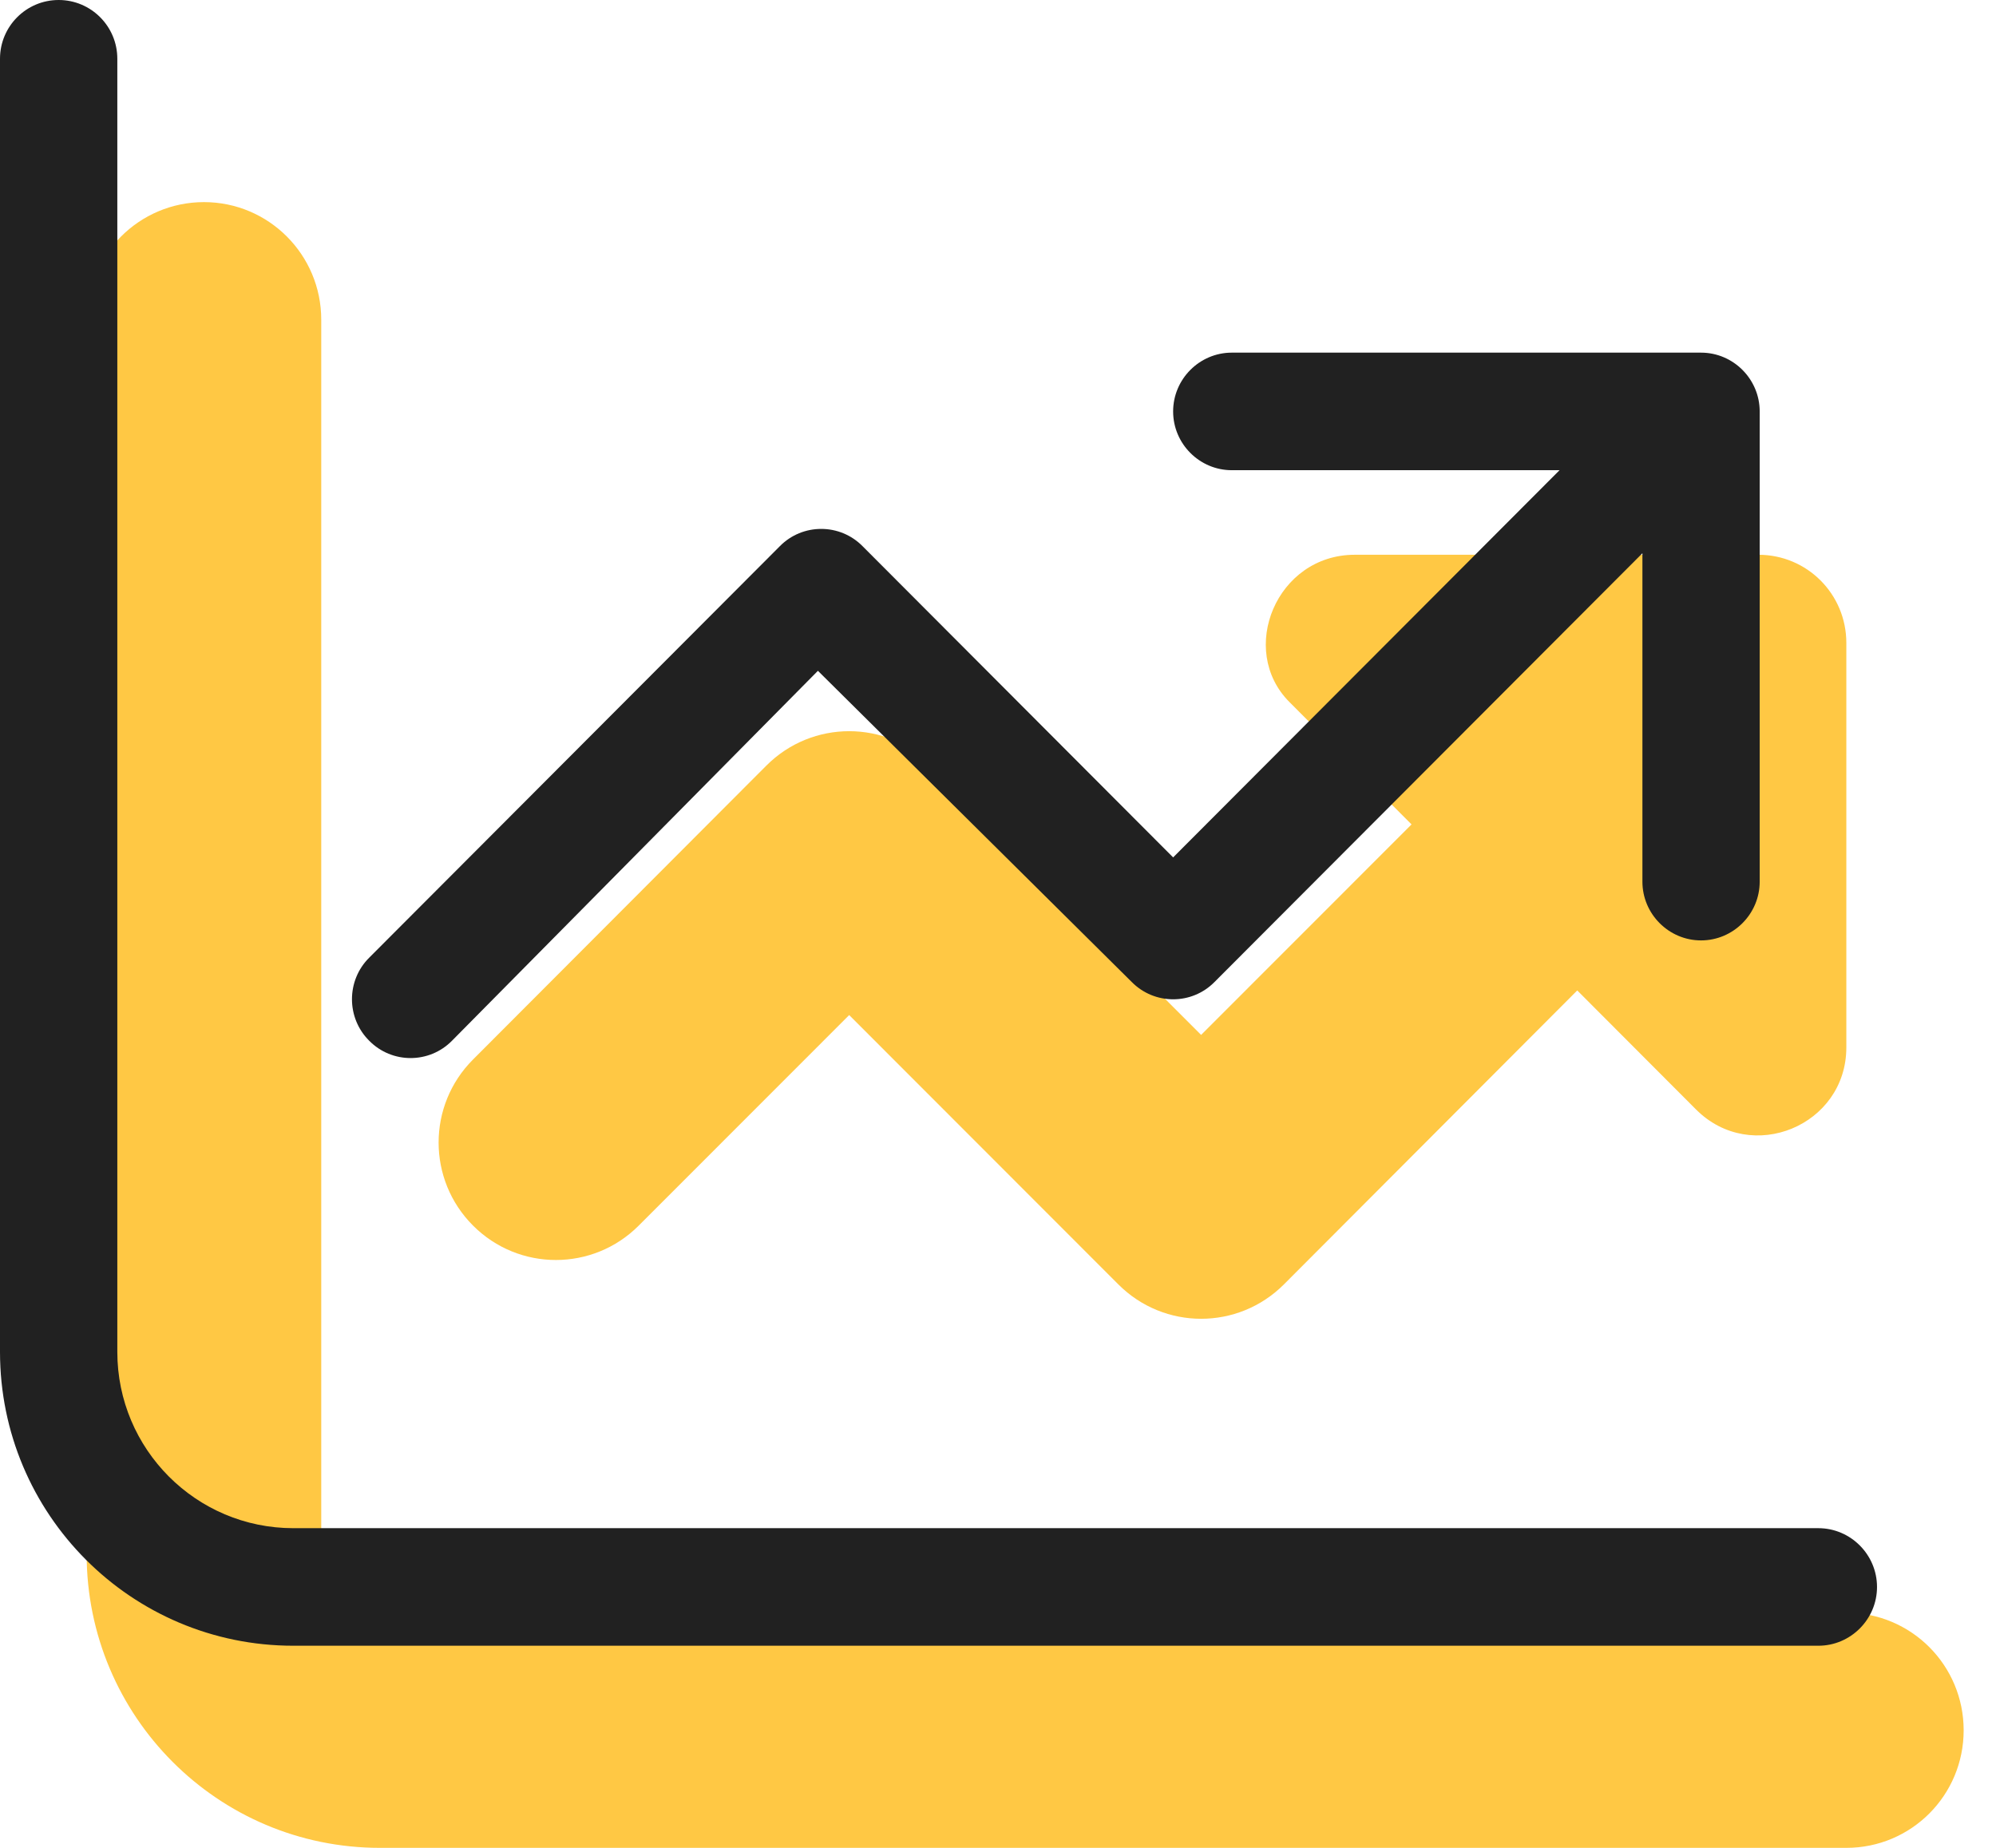
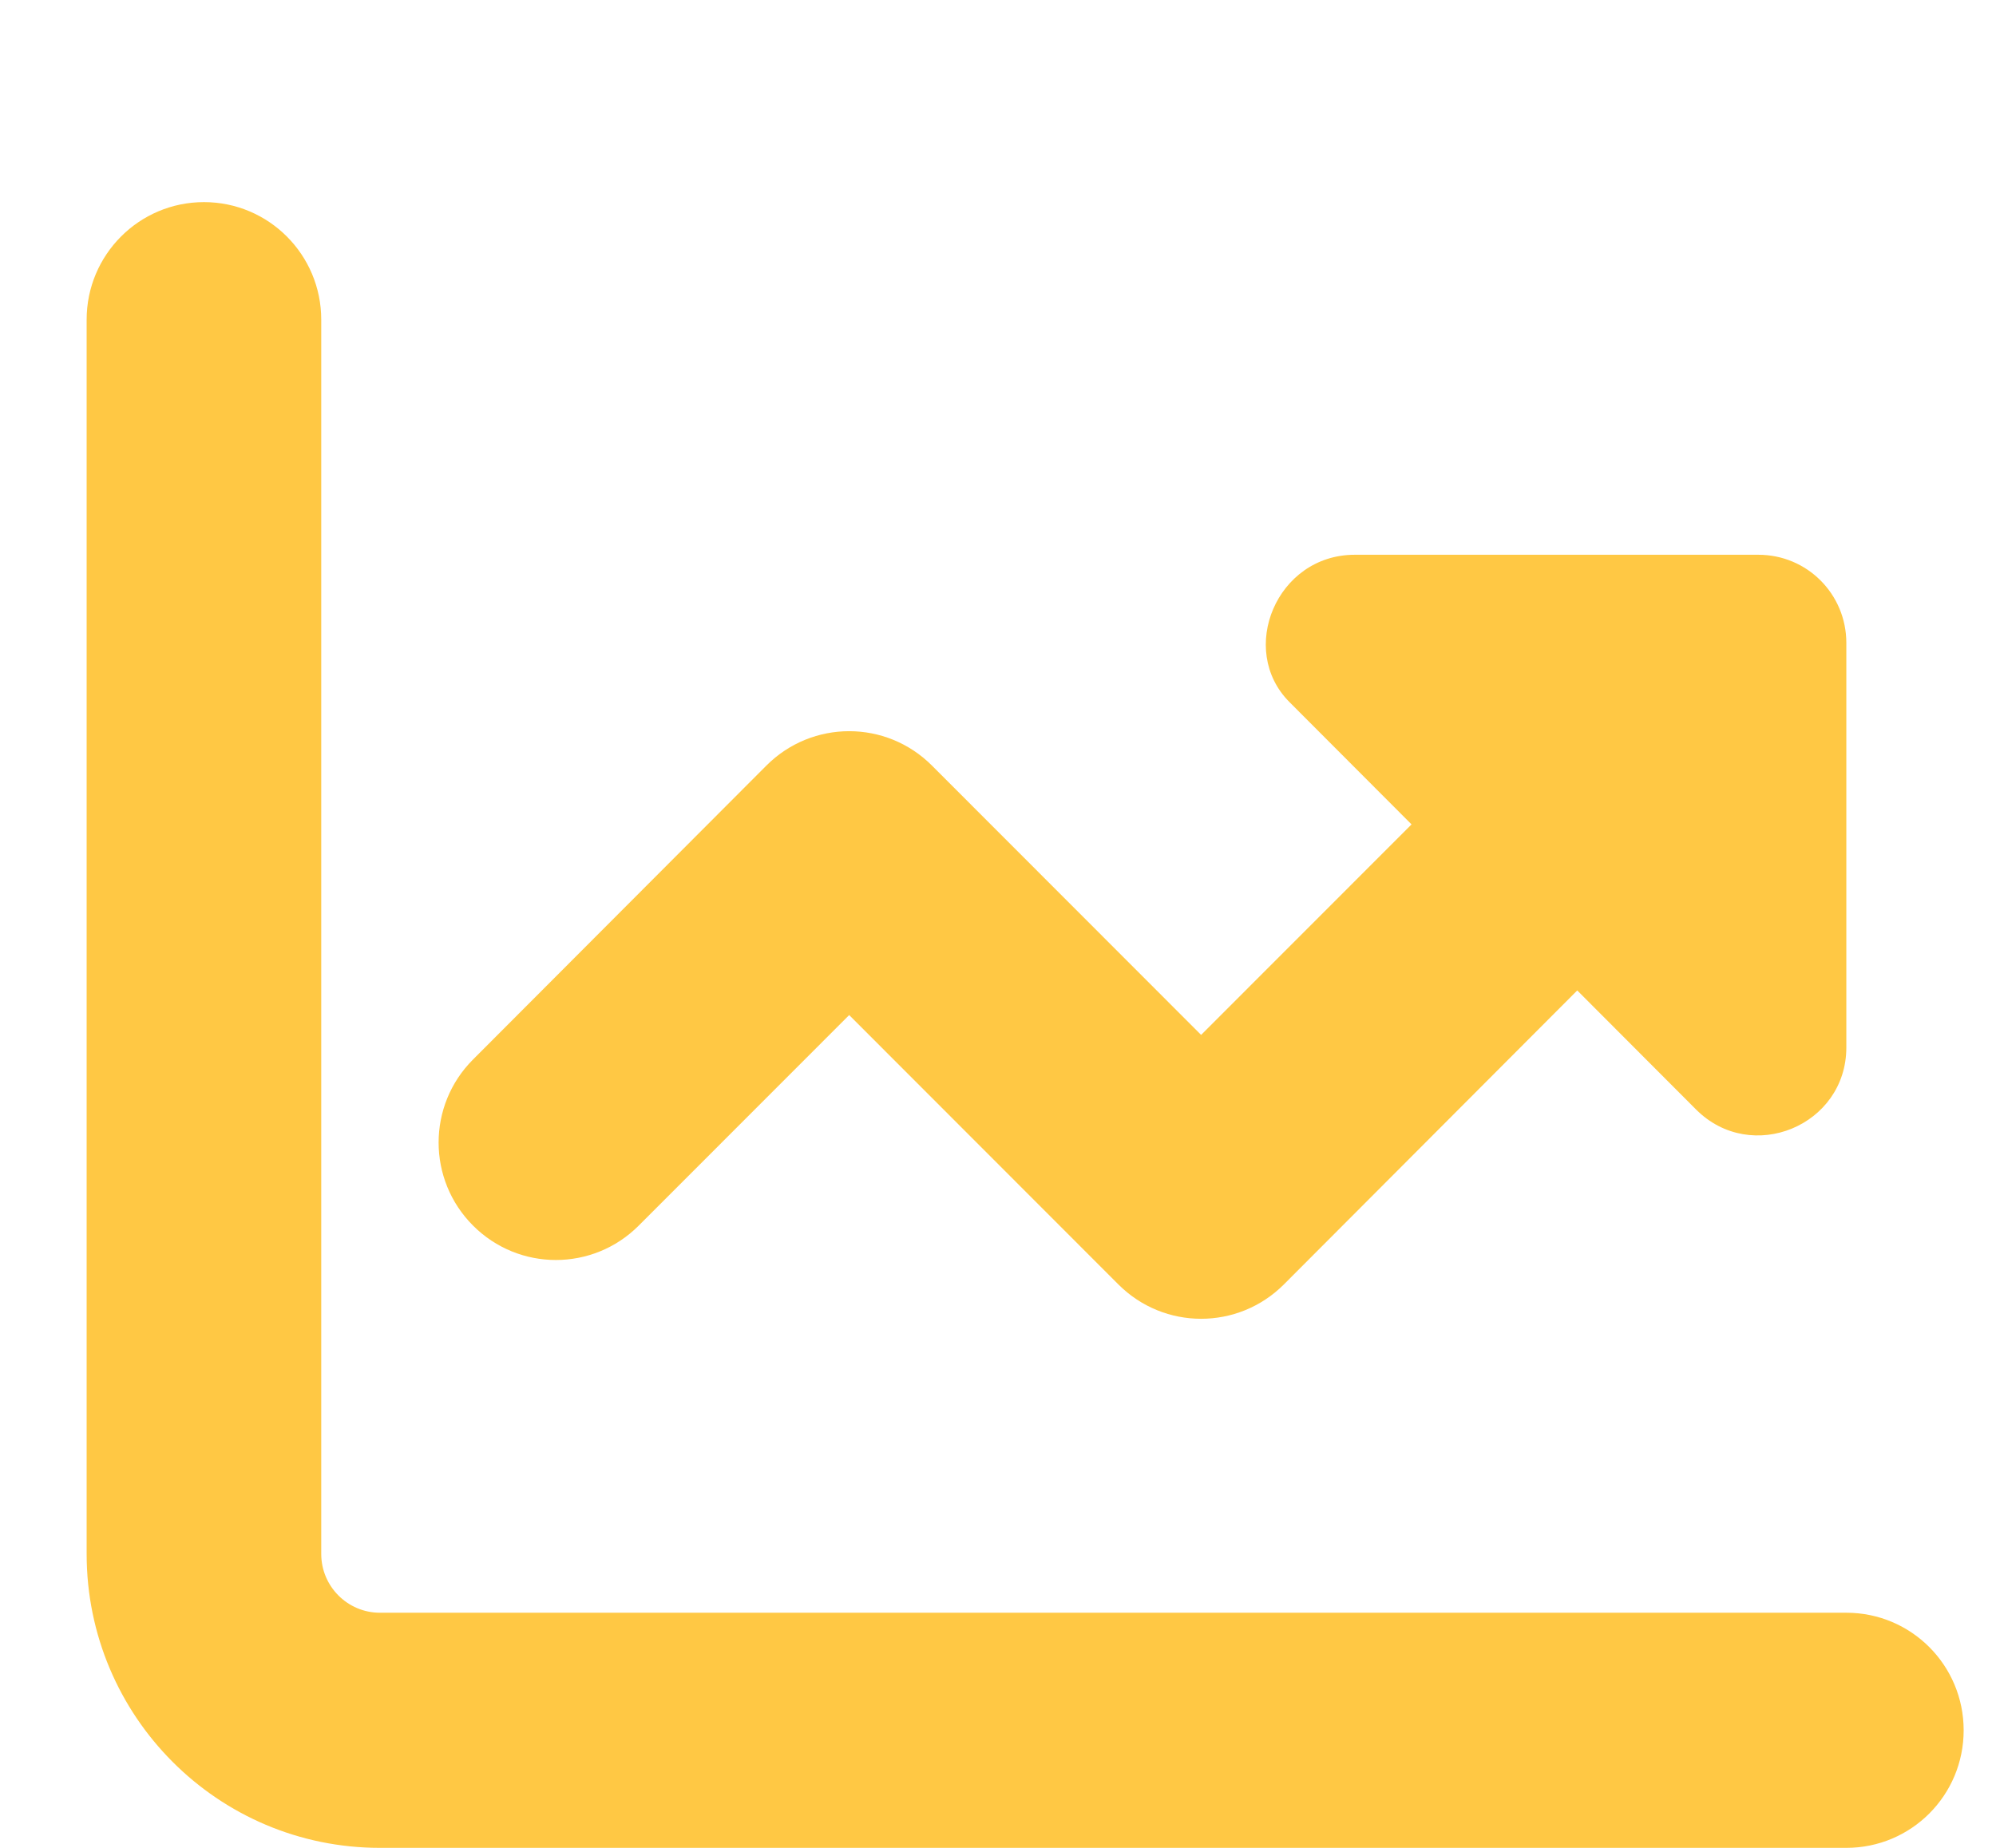
<svg xmlns="http://www.w3.org/2000/svg" width="54" height="50" viewBox="0 0 54 50" fill="none">
  <path d="M8.691 42.048C8.691 42.923 9.402 43.638 10.278 43.638H49.951C51.707 43.638 53.125 45.06 53.125 46.819C53.125 48.579 51.707 50 49.951 50H10.278C5.896 50 2.344 46.441 2.344 42.048V8.65C2.344 6.893 3.765 5.469 5.518 5.469C7.27 5.469 8.691 6.893 8.691 8.65V42.048ZM45.885 30.021L42.671 26.8L34.737 34.752C33.497 35.995 31.493 35.995 30.254 34.752L22.974 27.466L17.281 33.162C16.041 34.404 14.037 34.404 12.797 33.162C11.556 31.919 11.556 29.911 12.797 28.669L20.732 20.717C21.972 19.474 23.975 19.474 25.215 20.717L32.495 28.003L38.188 22.307L34.885 18.997C33.477 17.586 34.538 15.011 36.651 15.011H47.571C48.89 15.011 49.951 16.075 49.951 17.397V28.341C49.951 30.458 47.382 31.521 45.885 30.021Z" fill="#FFC844" />
-   <path d="M3.174 36.579C3.174 39.213 5.305 41.35 7.935 41.35H49.194C50.067 41.35 50.781 42.066 50.781 42.941C50.781 43.816 50.067 44.531 49.194 44.531H7.935C3.553 44.531 0 40.973 0 36.579V1.59C0 0.712 0.711 0 1.587 0C2.464 0 3.174 0.712 3.174 1.59V36.579ZM33.325 9.542H46.02C46.893 9.542 47.607 10.258 47.607 11.133V23.856C47.607 24.731 46.893 25.446 46.02 25.446C45.148 25.446 44.434 24.731 44.434 23.856V14.97L32.859 26.57C32.244 27.196 31.233 27.196 30.617 26.57L22.128 18.151L12.229 28.16C11.614 28.786 10.603 28.786 9.988 28.16C9.367 27.544 9.367 26.53 9.988 25.914L21.096 14.781C21.711 14.155 22.723 14.155 23.338 14.781L31.738 23.2L42.192 12.723H33.325C32.452 12.723 31.738 12.008 31.738 11.133C31.738 10.258 32.452 9.542 33.325 9.542Z" fill="#212121" />
</svg>